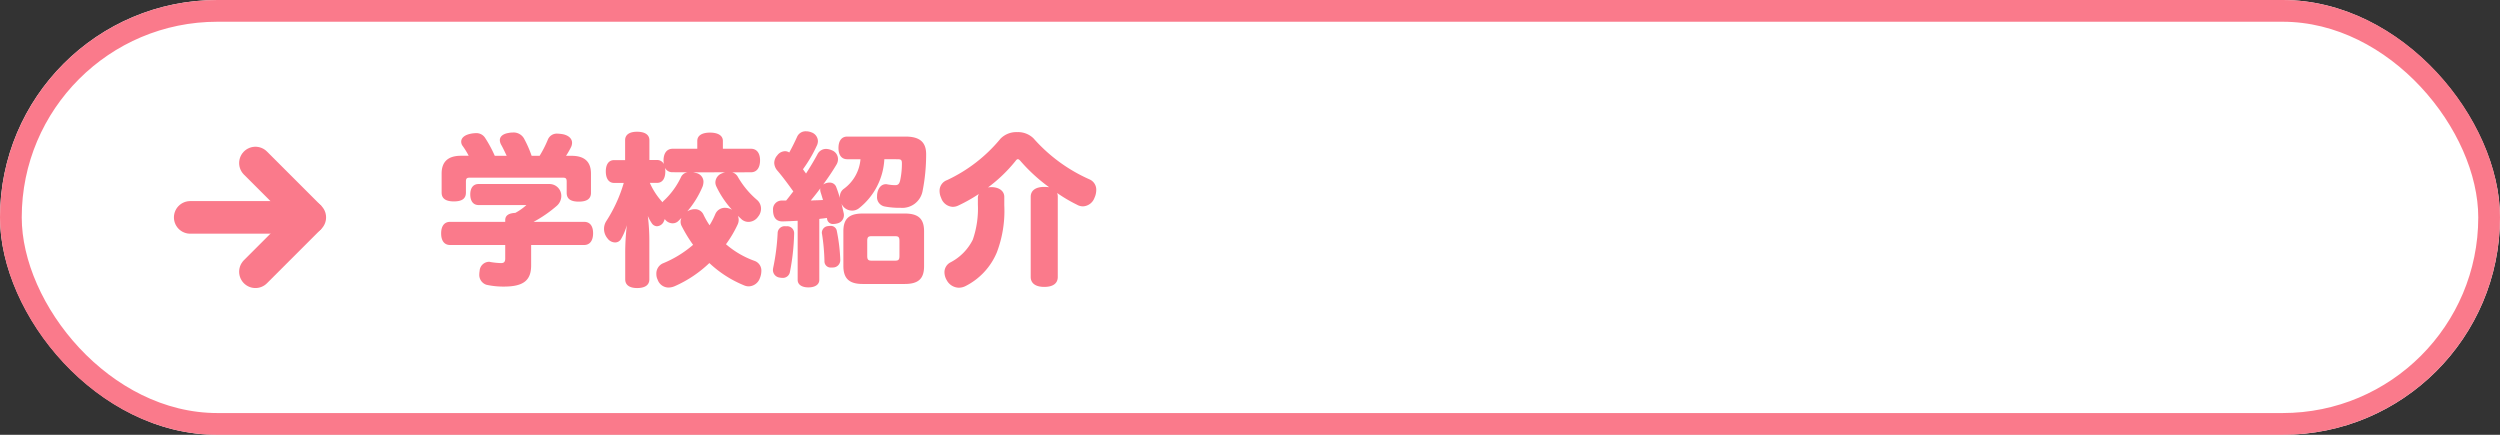
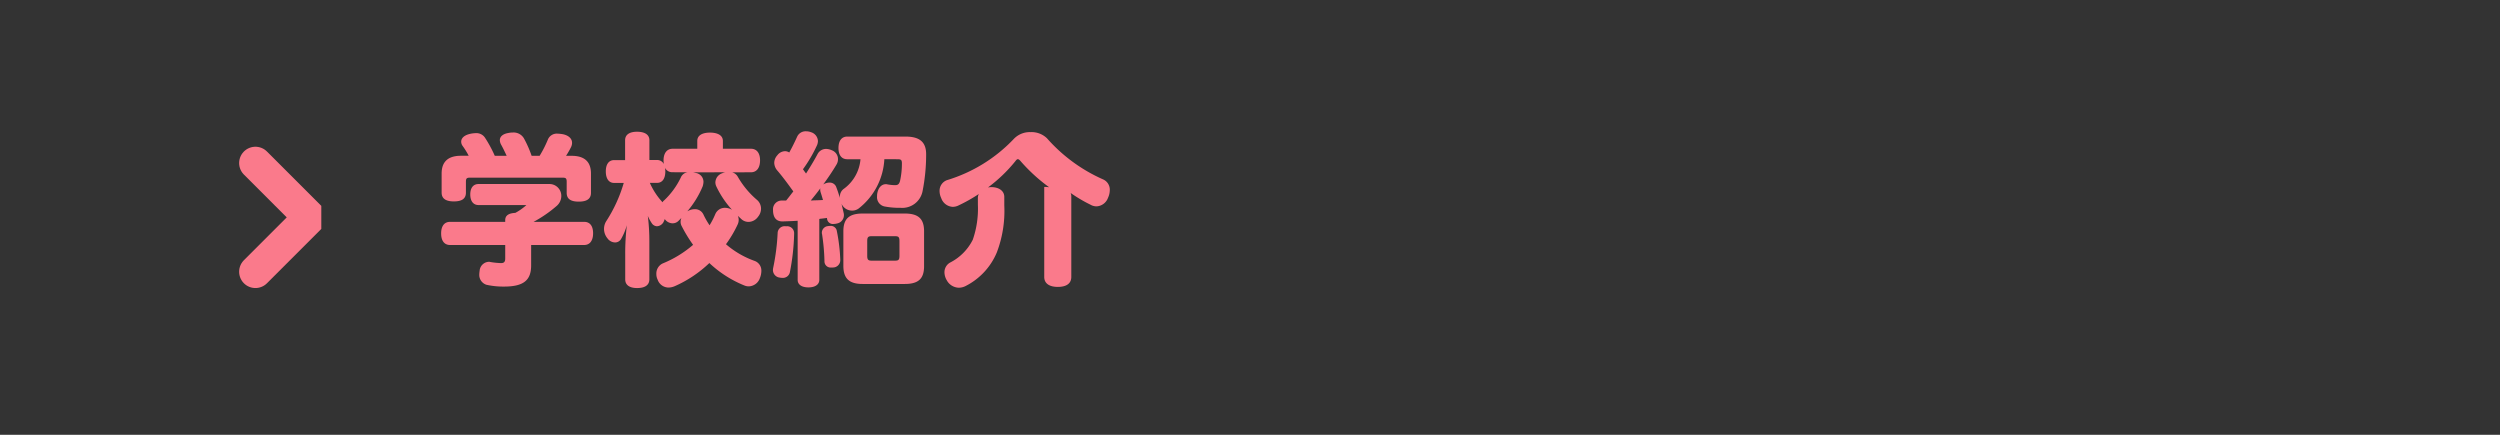
<svg xmlns="http://www.w3.org/2000/svg" width="230" height="40" viewBox="0 0 230 40">
  <rect x="0" y="0" width="230" height="40" fill="#333333" stroke="none" />
  <g id="btn学校紹介" transform="translate(-80 -109.85)">
    <g id="長方形_23837" data-name="長方形 23837" transform="translate(80 109.85)" fill="#fff" stroke="#fa7a8b" stroke-width="2">
-       <rect width="230" height="40" rx="20" stroke="none" />
-       <rect x="1" y="1" width="228" height="38" rx="19" fill="none" />
-     </g>
-     <path id="パス_2178" data-name="パス 2178" d="M9.09-4.59a11.631,11.631,0,0,0,2.13-1.47,1.21,1.21,0,0,0,.42-.9,1.088,1.088,0,0,0-1.11-1.11h-6.5c-.495,0-.765.36-.765.96s.27.975.765.975H8.43a5.165,5.165,0,0,1-1.02.72c-.57.03-.93.21-.93.675v.15H1.41c-.54,0-.825.4-.825,1.065S.87-2.46,1.41-2.46H6.48v1.245c0,.315-.12.42-.39.42a6.925,6.925,0,0,1-.975-.1A.415.415,0,0,0,4.98-.915a.888.888,0,0,0-.855.84,2.033,2.033,0,0,0-.03.3.952.952,0,0,0,.66.975,7.184,7.184,0,0,0,1.62.165c1.86,0,2.49-.63,2.49-1.95V-2.46H13.74c.54,0,.825-.42.825-1.08s-.285-1.05-.825-1.05Zm2.985-6.075a7.456,7.456,0,0,0,.465-.81.924.924,0,0,0,.09-.39c0-.36-.285-.66-.81-.78a3.523,3.523,0,0,0-.525-.06.887.887,0,0,0-.9.57,10.42,10.42,0,0,1-.75,1.47H8.91a10.206,10.206,0,0,0-.66-1.515,1.1,1.1,0,0,0-1.05-.63,2.256,2.256,0,0,0-.435.045c-.525.09-.78.345-.78.66a.945.945,0,0,0,.12.42c.18.315.345.675.51,1.02H5.52a11.432,11.432,0,0,0-.9-1.665.946.946,0,0,0-.855-.42,2.533,2.533,0,0,0-.615.09c-.495.135-.72.405-.72.69a.658.658,0,0,0,.135.4,7.018,7.018,0,0,1,.555.9H2.415c-1.2,0-1.785.555-1.785,1.635v1.755q0,.81,1.125.81c.765,0,1.11-.27,1.11-.81v-1c0-.3.075-.375.36-.375h8.55c.285,0,.36.075.36.375v1.02c0,.54.345.81,1.11.81s1.125-.27,1.125-.81V-9.03c0-1.08-.585-1.635-1.785-1.635ZM29.085-9.15c.54,0,.84-.42.84-1.1,0-.66-.3-1.065-.84-1.065h-2.58v-.72c0-.495-.45-.765-1.185-.765s-1.17.27-1.17.765v.72H21.885c-.54,0-.84.42-.84,1.08a2.247,2.247,0,0,0,.03.33.686.686,0,0,0-.63-.375h-.7V-12.1c0-.51-.42-.78-1.14-.78-.69,0-1.095.27-1.095.78v1.83H16.5c-.5,0-.765.4-.765,1.035,0,.66.27,1.065.765,1.065h.885a13.31,13.31,0,0,1-1.605,3.51,1.345,1.345,0,0,0-.21.72,1.383,1.383,0,0,0,.33.885.876.876,0,0,0,.675.36.627.627,0,0,0,.57-.33,5.309,5.309,0,0,0,.525-1.26,21.874,21.874,0,0,0-.15,2.67V.7c0,.525.4.8,1.095.8.72,0,1.125-.27,1.125-.8V-2.76A18.532,18.532,0,0,0,19.6-5.13a4.1,4.1,0,0,0,.39.705.592.592,0,0,0,.45.24.729.729,0,0,0,.645-.48c.03-.06.045-.12.075-.18a.887.887,0,0,0,.72.39.75.75,0,0,0,.525-.21l.285-.285a.89.89,0,0,0-.075.345.816.816,0,0,0,.1.405,13.208,13.208,0,0,0,1.05,1.725A10.046,10.046,0,0,1,20.97-.765a1.024,1.024,0,0,0-.585.975,1.159,1.159,0,0,0,.12.525,1.068,1.068,0,0,0,.99.72,1.505,1.505,0,0,0,.6-.135A11.03,11.03,0,0,0,25.26-.8a10.368,10.368,0,0,0,3.2,2.055,1.059,1.059,0,0,0,.42.09A1.12,1.12,0,0,0,29.91.585a1.777,1.777,0,0,0,.135-.645A.942.942,0,0,0,29.415-1a8.26,8.26,0,0,1-2.625-1.53,10.666,10.666,0,0,0,1.08-1.83,1.007,1.007,0,0,0,.09-.42,1.031,1.031,0,0,0-.075-.36c.135.12.255.24.375.345a.973.973,0,0,0,.6.21,1.094,1.094,0,0,0,.885-.48,1.172,1.172,0,0,0,.27-.735,1.059,1.059,0,0,0-.39-.825,8.015,8.015,0,0,1-1.74-2.1.848.848,0,0,0-.525-.42Zm-5.835,0a.792.792,0,0,0-.615.48A7.114,7.114,0,0,1,21.09-6.555a.469.469,0,0,0-.135.165,6.449,6.449,0,0,1-1.17-1.785h.66c.5,0,.765-.4.765-1.065a1.872,1.872,0,0,0-.03-.315.751.751,0,0,0,.7.4Zm3.48,0a.9.9,0,0,0-.285.09.911.911,0,0,0-.63.855.878.878,0,0,0,.075.33,8.624,8.624,0,0,0,1.47,2.19.376.376,0,0,0-.1-.06,1.247,1.247,0,0,0-.54-.135.952.952,0,0,0-.915.585,7.249,7.249,0,0,1-.525,1.02,7.264,7.264,0,0,1-.57-1,.85.85,0,0,0-.8-.48,1.3,1.3,0,0,0-.615.165l-.06.03a8.621,8.621,0,0,0,1.41-2.295,1.462,1.462,0,0,0,.075-.42.828.828,0,0,0-.69-.81,2.236,2.236,0,0,0-.27-.06Zm15.825-1.2c.33,0,.42.045.42.39a7.357,7.357,0,0,1-.165,1.575c-.075.315-.2.42-.45.42a4.214,4.214,0,0,1-.735-.075.373.373,0,0,0-.12-.015c-.39,0-.705.3-.8.87a1.373,1.373,0,0,0-.015.24.868.868,0,0,0,.72.945,7.421,7.421,0,0,0,1.455.12,1.9,1.9,0,0,0,2.01-1.53,17.33,17.33,0,0,0,.33-3.33v-.075c0-1.155-.645-1.62-1.9-1.62H37.95c-.525,0-.81.4-.81,1.05s.285,1.035.81,1.035h1.215A3.751,3.751,0,0,1,37.6-7.605a.879.879,0,0,0-.33.735.33.33,0,0,0,.015.12c-.12-.39-.24-.765-.375-1.1A.632.632,0,0,0,36.3-8.2a.907.907,0,0,0-.33.06.722.722,0,0,0-.24.12c.45-.615.885-1.26,1.23-1.845a.931.931,0,0,0,.135-.48.863.863,0,0,0-.555-.825A1.406,1.406,0,0,0,36-11.3a.88.88,0,0,0-.795.495c-.27.51-.63,1.11-1.05,1.77-.06-.09-.135-.18-.195-.27a.832.832,0,0,0-.09-.12,12.758,12.758,0,0,0,1.305-2.235,1.031,1.031,0,0,0,.075-.36.883.883,0,0,0-.615-.81,1.28,1.28,0,0,0-.465-.09.854.854,0,0,0-.825.48c-.21.465-.465.99-.735,1.47a.694.694,0,0,0-.375-.12.91.91,0,0,0-.72.375,1.066,1.066,0,0,0-.285.7,1.142,1.142,0,0,0,.27.69c.48.555.99,1.245,1.485,1.935-.225.285-.435.57-.66.84H31.92a.8.8,0,0,0-.8.885v.075c.03.63.315.975.9.96.45-.015.915-.03,1.365-.06V.75c0,.42.36.69.99.69s1-.27,1-.69V-4.86a.19.19,0,0,0,.09-.015c.195-.015.405-.045.615-.075,0,.045.015.075.015.12a.54.54,0,0,0,.6.435,1.322,1.322,0,0,0,.315-.045.777.777,0,0,0,.63-.75.73.73,0,0,0-.015-.18c-.06-.27-.135-.585-.21-.9a.7.7,0,0,0,.075.15,1.065,1.065,0,0,0,.915.495.989.989,0,0,0,.6-.2,6.147,6.147,0,0,0,2.355-4.53ZM35.715-6.6c-.27.015-.54.03-.81.03a2.215,2.215,0,0,1-.315.015c.3-.36.6-.735.885-1.125a.51.51,0,0,0-.015.15.878.878,0,0,0,.03.195C35.565-7.11,35.64-6.855,35.715-6.6Zm9.3,2.88c0-1.125-.495-1.635-1.77-1.635H39.36c-1.275,0-1.77.51-1.77,1.635V-.54c0,1.125.495,1.665,1.77,1.665h3.885c1.275,0,1.77-.51,1.77-1.635ZM42.75-1.455c0,.36-.1.435-.4.435h-2.16c-.3,0-.405-.075-.405-.435v-1.38c0-.36.105-.435.405-.435h2.16c.3,0,.4.075.4.435Zm-9.69-2.01V-3.51a.641.641,0,0,0-.69-.675h-.09a.648.648,0,0,0-.735.585A20.368,20.368,0,0,1,31.14-.39a1.158,1.158,0,0,0-.03.225.7.7,0,0,0,.6.7,1.653,1.653,0,0,0,.27.03.657.657,0,0,0,.69-.525A20.607,20.607,0,0,0,33.06-3.465ZM37.305-1.11a16.115,16.115,0,0,0-.315-2.625.556.556,0,0,0-.615-.48.73.73,0,0,0-.18.015.617.617,0,0,0-.585.6.33.33,0,0,0,.015.12A18.731,18.731,0,0,1,35.85-.975a.568.568,0,0,0,.645.585h.135a.673.673,0,0,0,.675-.69Zm12.66-5.07A8.734,8.734,0,0,1,49.5-2.955,4.72,4.72,0,0,1,47.46-.87a1.019,1.019,0,0,0-.57.93,1.469,1.469,0,0,0,.21.72,1.3,1.3,0,0,0,1.11.69,1.386,1.386,0,0,0,.585-.135,6.1,6.1,0,0,0,2.91-3.105,10.728,10.728,0,0,0,.69-4.335v-.78c0-.555-.495-.9-1.2-.9a2.033,2.033,0,0,0-.3.03,13.73,13.73,0,0,0,2.505-2.4c.1-.135.165-.2.24-.2s.15.06.255.18a15.616,15.616,0,0,0,2.625,2.4,3.991,3.991,0,0,0-.45-.03c-.75,0-1.245.3-1.245.915V.48c0,.615.495.915,1.245.915.78,0,1.245-.3,1.245-.915V-6.885a.908.908,0,0,0-.06-.36,13.476,13.476,0,0,0,1.83,1.08,1.1,1.1,0,0,0,.555.15,1.185,1.185,0,0,0,1.05-.78,1.727,1.727,0,0,0,.165-.7,1.029,1.029,0,0,0-.615-1,14.889,14.889,0,0,1-5.16-3.78,2.035,2.035,0,0,0-1.5-.57,2.032,2.032,0,0,0-1.53.6A14.082,14.082,0,0,1,47.13-8.43a1.038,1.038,0,0,0-.69.99,1.557,1.557,0,0,0,.15.66,1.184,1.184,0,0,0,1.065.81,1.2,1.2,0,0,0,.54-.135,14.566,14.566,0,0,0,1.86-1.05.713.713,0,0,0-.09.36Z" transform="translate(120 134.85)" fill="#fa7a8b" />
+       </g>
+     <path id="パス_2178" data-name="パス 2178" d="M9.09-4.59a11.631,11.631,0,0,0,2.13-1.47,1.21,1.21,0,0,0,.42-.9,1.088,1.088,0,0,0-1.11-1.11h-6.5c-.495,0-.765.36-.765.96s.27.975.765.975H8.43a5.165,5.165,0,0,1-1.02.72c-.57.03-.93.21-.93.675v.15H1.41c-.54,0-.825.4-.825,1.065S.87-2.46,1.41-2.46H6.48v1.245c0,.315-.12.42-.39.42a6.925,6.925,0,0,1-.975-.1A.415.415,0,0,0,4.98-.915a.888.888,0,0,0-.855.84,2.033,2.033,0,0,0-.03.3.952.952,0,0,0,.66.975,7.184,7.184,0,0,0,1.62.165c1.86,0,2.49-.63,2.49-1.95V-2.46H13.74c.54,0,.825-.42.825-1.08s-.285-1.05-.825-1.05Zm2.985-6.075a7.456,7.456,0,0,0,.465-.81.924.924,0,0,0,.09-.39c0-.36-.285-.66-.81-.78a3.523,3.523,0,0,0-.525-.06.887.887,0,0,0-.9.57,10.42,10.42,0,0,1-.75,1.47H8.91a10.206,10.206,0,0,0-.66-1.515,1.1,1.1,0,0,0-1.05-.63,2.256,2.256,0,0,0-.435.045c-.525.09-.78.345-.78.66a.945.945,0,0,0,.12.42c.18.315.345.675.51,1.02H5.52a11.432,11.432,0,0,0-.9-1.665.946.946,0,0,0-.855-.42,2.533,2.533,0,0,0-.615.09c-.495.135-.72.405-.72.69a.658.658,0,0,0,.135.4,7.018,7.018,0,0,1,.555.9H2.415c-1.2,0-1.785.555-1.785,1.635v1.755q0,.81,1.125.81c.765,0,1.11-.27,1.11-.81v-1c0-.3.075-.375.36-.375h8.55c.285,0,.36.075.36.375v1.02c0,.54.345.81,1.11.81s1.125-.27,1.125-.81V-9.03c0-1.08-.585-1.635-1.785-1.635ZM29.085-9.15c.54,0,.84-.42.84-1.1,0-.66-.3-1.065-.84-1.065h-2.58v-.72c0-.495-.45-.765-1.185-.765s-1.17.27-1.17.765v.72H21.885c-.54,0-.84.42-.84,1.08a2.247,2.247,0,0,0,.03.33.686.686,0,0,0-.63-.375h-.7V-12.1c0-.51-.42-.78-1.14-.78-.69,0-1.095.27-1.095.78v1.83H16.5c-.5,0-.765.4-.765,1.035,0,.66.27,1.065.765,1.065h.885a13.31,13.31,0,0,1-1.605,3.51,1.345,1.345,0,0,0-.21.72,1.383,1.383,0,0,0,.33.885.876.876,0,0,0,.675.36.627.627,0,0,0,.57-.33,5.309,5.309,0,0,0,.525-1.26,21.874,21.874,0,0,0-.15,2.67V.7c0,.525.4.8,1.095.8.72,0,1.125-.27,1.125-.8V-2.76A18.532,18.532,0,0,0,19.6-5.13a4.1,4.1,0,0,0,.39.705.592.592,0,0,0,.45.24.729.729,0,0,0,.645-.48c.03-.06.045-.12.075-.18a.887.887,0,0,0,.72.39.75.75,0,0,0,.525-.21l.285-.285a.89.89,0,0,0-.075.345.816.816,0,0,0,.1.405,13.208,13.208,0,0,0,1.05,1.725A10.046,10.046,0,0,1,20.97-.765a1.024,1.024,0,0,0-.585.975,1.159,1.159,0,0,0,.12.525,1.068,1.068,0,0,0,.99.72,1.505,1.505,0,0,0,.6-.135A11.03,11.03,0,0,0,25.26-.8a10.368,10.368,0,0,0,3.2,2.055,1.059,1.059,0,0,0,.42.09A1.12,1.12,0,0,0,29.91.585a1.777,1.777,0,0,0,.135-.645A.942.942,0,0,0,29.415-1a8.26,8.26,0,0,1-2.625-1.53,10.666,10.666,0,0,0,1.08-1.83,1.007,1.007,0,0,0,.09-.42,1.031,1.031,0,0,0-.075-.36c.135.12.255.24.375.345a.973.973,0,0,0,.6.21,1.094,1.094,0,0,0,.885-.48,1.172,1.172,0,0,0,.27-.735,1.059,1.059,0,0,0-.39-.825,8.015,8.015,0,0,1-1.74-2.1.848.848,0,0,0-.525-.42Zm-5.835,0a.792.792,0,0,0-.615.48A7.114,7.114,0,0,1,21.09-6.555a.469.469,0,0,0-.135.165,6.449,6.449,0,0,1-1.17-1.785h.66c.5,0,.765-.4.765-1.065a1.872,1.872,0,0,0-.03-.315.751.751,0,0,0,.7.4Zm3.48,0a.9.9,0,0,0-.285.09.911.911,0,0,0-.63.855.878.878,0,0,0,.075.33,8.624,8.624,0,0,0,1.47,2.19.376.376,0,0,0-.1-.06,1.247,1.247,0,0,0-.54-.135.952.952,0,0,0-.915.585,7.249,7.249,0,0,1-.525,1.02,7.264,7.264,0,0,1-.57-1,.85.85,0,0,0-.8-.48,1.3,1.3,0,0,0-.615.165l-.06.03a8.621,8.621,0,0,0,1.41-2.295,1.462,1.462,0,0,0,.075-.42.828.828,0,0,0-.69-.81,2.236,2.236,0,0,0-.27-.06Zm15.825-1.2c.33,0,.42.045.42.39a7.357,7.357,0,0,1-.165,1.575c-.075.315-.2.42-.45.42a4.214,4.214,0,0,1-.735-.075.373.373,0,0,0-.12-.015c-.39,0-.705.3-.8.87a1.373,1.373,0,0,0-.015.24.868.868,0,0,0,.72.945,7.421,7.421,0,0,0,1.455.12,1.9,1.9,0,0,0,2.01-1.53,17.33,17.33,0,0,0,.33-3.33v-.075c0-1.155-.645-1.62-1.9-1.62H37.95c-.525,0-.81.4-.81,1.05s.285,1.035.81,1.035h1.215A3.751,3.751,0,0,1,37.6-7.605a.879.879,0,0,0-.33.735.33.33,0,0,0,.015.12c-.12-.39-.24-.765-.375-1.1A.632.632,0,0,0,36.3-8.2a.907.907,0,0,0-.33.06.722.722,0,0,0-.24.12c.45-.615.885-1.26,1.23-1.845a.931.931,0,0,0,.135-.48.863.863,0,0,0-.555-.825A1.406,1.406,0,0,0,36-11.3a.88.88,0,0,0-.795.495c-.27.51-.63,1.11-1.05,1.77-.06-.09-.135-.18-.195-.27a.832.832,0,0,0-.09-.12,12.758,12.758,0,0,0,1.305-2.235,1.031,1.031,0,0,0,.075-.36.883.883,0,0,0-.615-.81,1.28,1.28,0,0,0-.465-.09.854.854,0,0,0-.825.48c-.21.465-.465.99-.735,1.47a.694.694,0,0,0-.375-.12.91.91,0,0,0-.72.375,1.066,1.066,0,0,0-.285.7,1.142,1.142,0,0,0,.27.69c.48.555.99,1.245,1.485,1.935-.225.285-.435.57-.66.84H31.92a.8.8,0,0,0-.8.885v.075c.03.63.315.975.9.96.45-.015.915-.03,1.365-.06V.75c0,.42.36.69.99.69s1-.27,1-.69V-4.86a.19.19,0,0,0,.09-.015c.195-.015.405-.045.615-.075,0,.045.015.075.015.12a.54.54,0,0,0,.6.435,1.322,1.322,0,0,0,.315-.045.777.777,0,0,0,.63-.75.73.73,0,0,0-.015-.18c-.06-.27-.135-.585-.21-.9a.7.7,0,0,0,.075.15,1.065,1.065,0,0,0,.915.495.989.989,0,0,0,.6-.2,6.147,6.147,0,0,0,2.355-4.53ZM35.715-6.6c-.27.015-.54.03-.81.03a2.215,2.215,0,0,1-.315.015c.3-.36.6-.735.885-1.125a.51.51,0,0,0-.015.15.878.878,0,0,0,.03.195C35.565-7.11,35.64-6.855,35.715-6.6Zm9.3,2.88c0-1.125-.495-1.635-1.77-1.635H39.36c-1.275,0-1.77.51-1.77,1.635V-.54c0,1.125.495,1.665,1.77,1.665h3.885c1.275,0,1.77-.51,1.77-1.635ZM42.75-1.455c0,.36-.1.435-.4.435h-2.16c-.3,0-.405-.075-.405-.435v-1.38c0-.36.105-.435.405-.435h2.16c.3,0,.4.075.4.435Zm-9.69-2.01V-3.51a.641.641,0,0,0-.69-.675h-.09a.648.648,0,0,0-.735.585A20.368,20.368,0,0,1,31.14-.39a1.158,1.158,0,0,0-.03.225.7.7,0,0,0,.6.7,1.653,1.653,0,0,0,.27.03.657.657,0,0,0,.69-.525A20.607,20.607,0,0,0,33.06-3.465ZM37.305-1.11a16.115,16.115,0,0,0-.315-2.625.556.556,0,0,0-.615-.48.73.73,0,0,0-.18.015.617.617,0,0,0-.585.6.33.33,0,0,0,.015.12A18.731,18.731,0,0,1,35.85-.975a.568.568,0,0,0,.645.585h.135a.673.673,0,0,0,.675-.69Zm12.66-5.07A8.734,8.734,0,0,1,49.5-2.955,4.72,4.72,0,0,1,47.46-.87a1.019,1.019,0,0,0-.57.93,1.469,1.469,0,0,0,.21.72,1.3,1.3,0,0,0,1.11.69,1.386,1.386,0,0,0,.585-.135,6.1,6.1,0,0,0,2.91-3.105,10.728,10.728,0,0,0,.69-4.335v-.78c0-.555-.495-.9-1.2-.9a2.033,2.033,0,0,0-.3.03,13.73,13.73,0,0,0,2.505-2.4c.1-.135.165-.2.24-.2s.15.06.255.18a15.616,15.616,0,0,0,2.625,2.4,3.991,3.991,0,0,0-.45-.03V.48c0,.615.495.915,1.245.915.78,0,1.245-.3,1.245-.915V-6.885a.908.908,0,0,0-.06-.36,13.476,13.476,0,0,0,1.83,1.08,1.1,1.1,0,0,0,.555.15,1.185,1.185,0,0,0,1.05-.78,1.727,1.727,0,0,0,.165-.7,1.029,1.029,0,0,0-.615-1,14.889,14.889,0,0,1-5.16-3.78,2.035,2.035,0,0,0-1.5-.57,2.032,2.032,0,0,0-1.53.6A14.082,14.082,0,0,1,47.13-8.43a1.038,1.038,0,0,0-.69.99,1.557,1.557,0,0,0,.15.66,1.184,1.184,0,0,0,1.065.81,1.2,1.2,0,0,0,.54-.135,14.566,14.566,0,0,0,1.86-1.05.713.713,0,0,0-.09.36Z" transform="translate(120 134.85)" fill="#fa7a8b" />
    <g id="arrow" transform="translate(96 136.85) rotate(-90)">
-       <rect id="area" width="14" height="14" transform="translate(0 0)" fill="none" />
      <g id="グループ_584" data-name="グループ 584" transform="translate(12 1.5) rotate(90)">
        <path id="パス_276" data-name="パス 276" d="M0,0,5,5,0,10" transform="translate(6 0)" fill="none" stroke="#fa7a8b" stroke-linecap="round" stroke-linejoin="bevel" stroke-width="3" />
-         <path id="パス_277" data-name="パス 277" d="M0,0H11" transform="translate(0 5)" fill="none" stroke="#fa7a8b" stroke-linecap="round" stroke-width="3" />
      </g>
    </g>
  </g>
</svg>